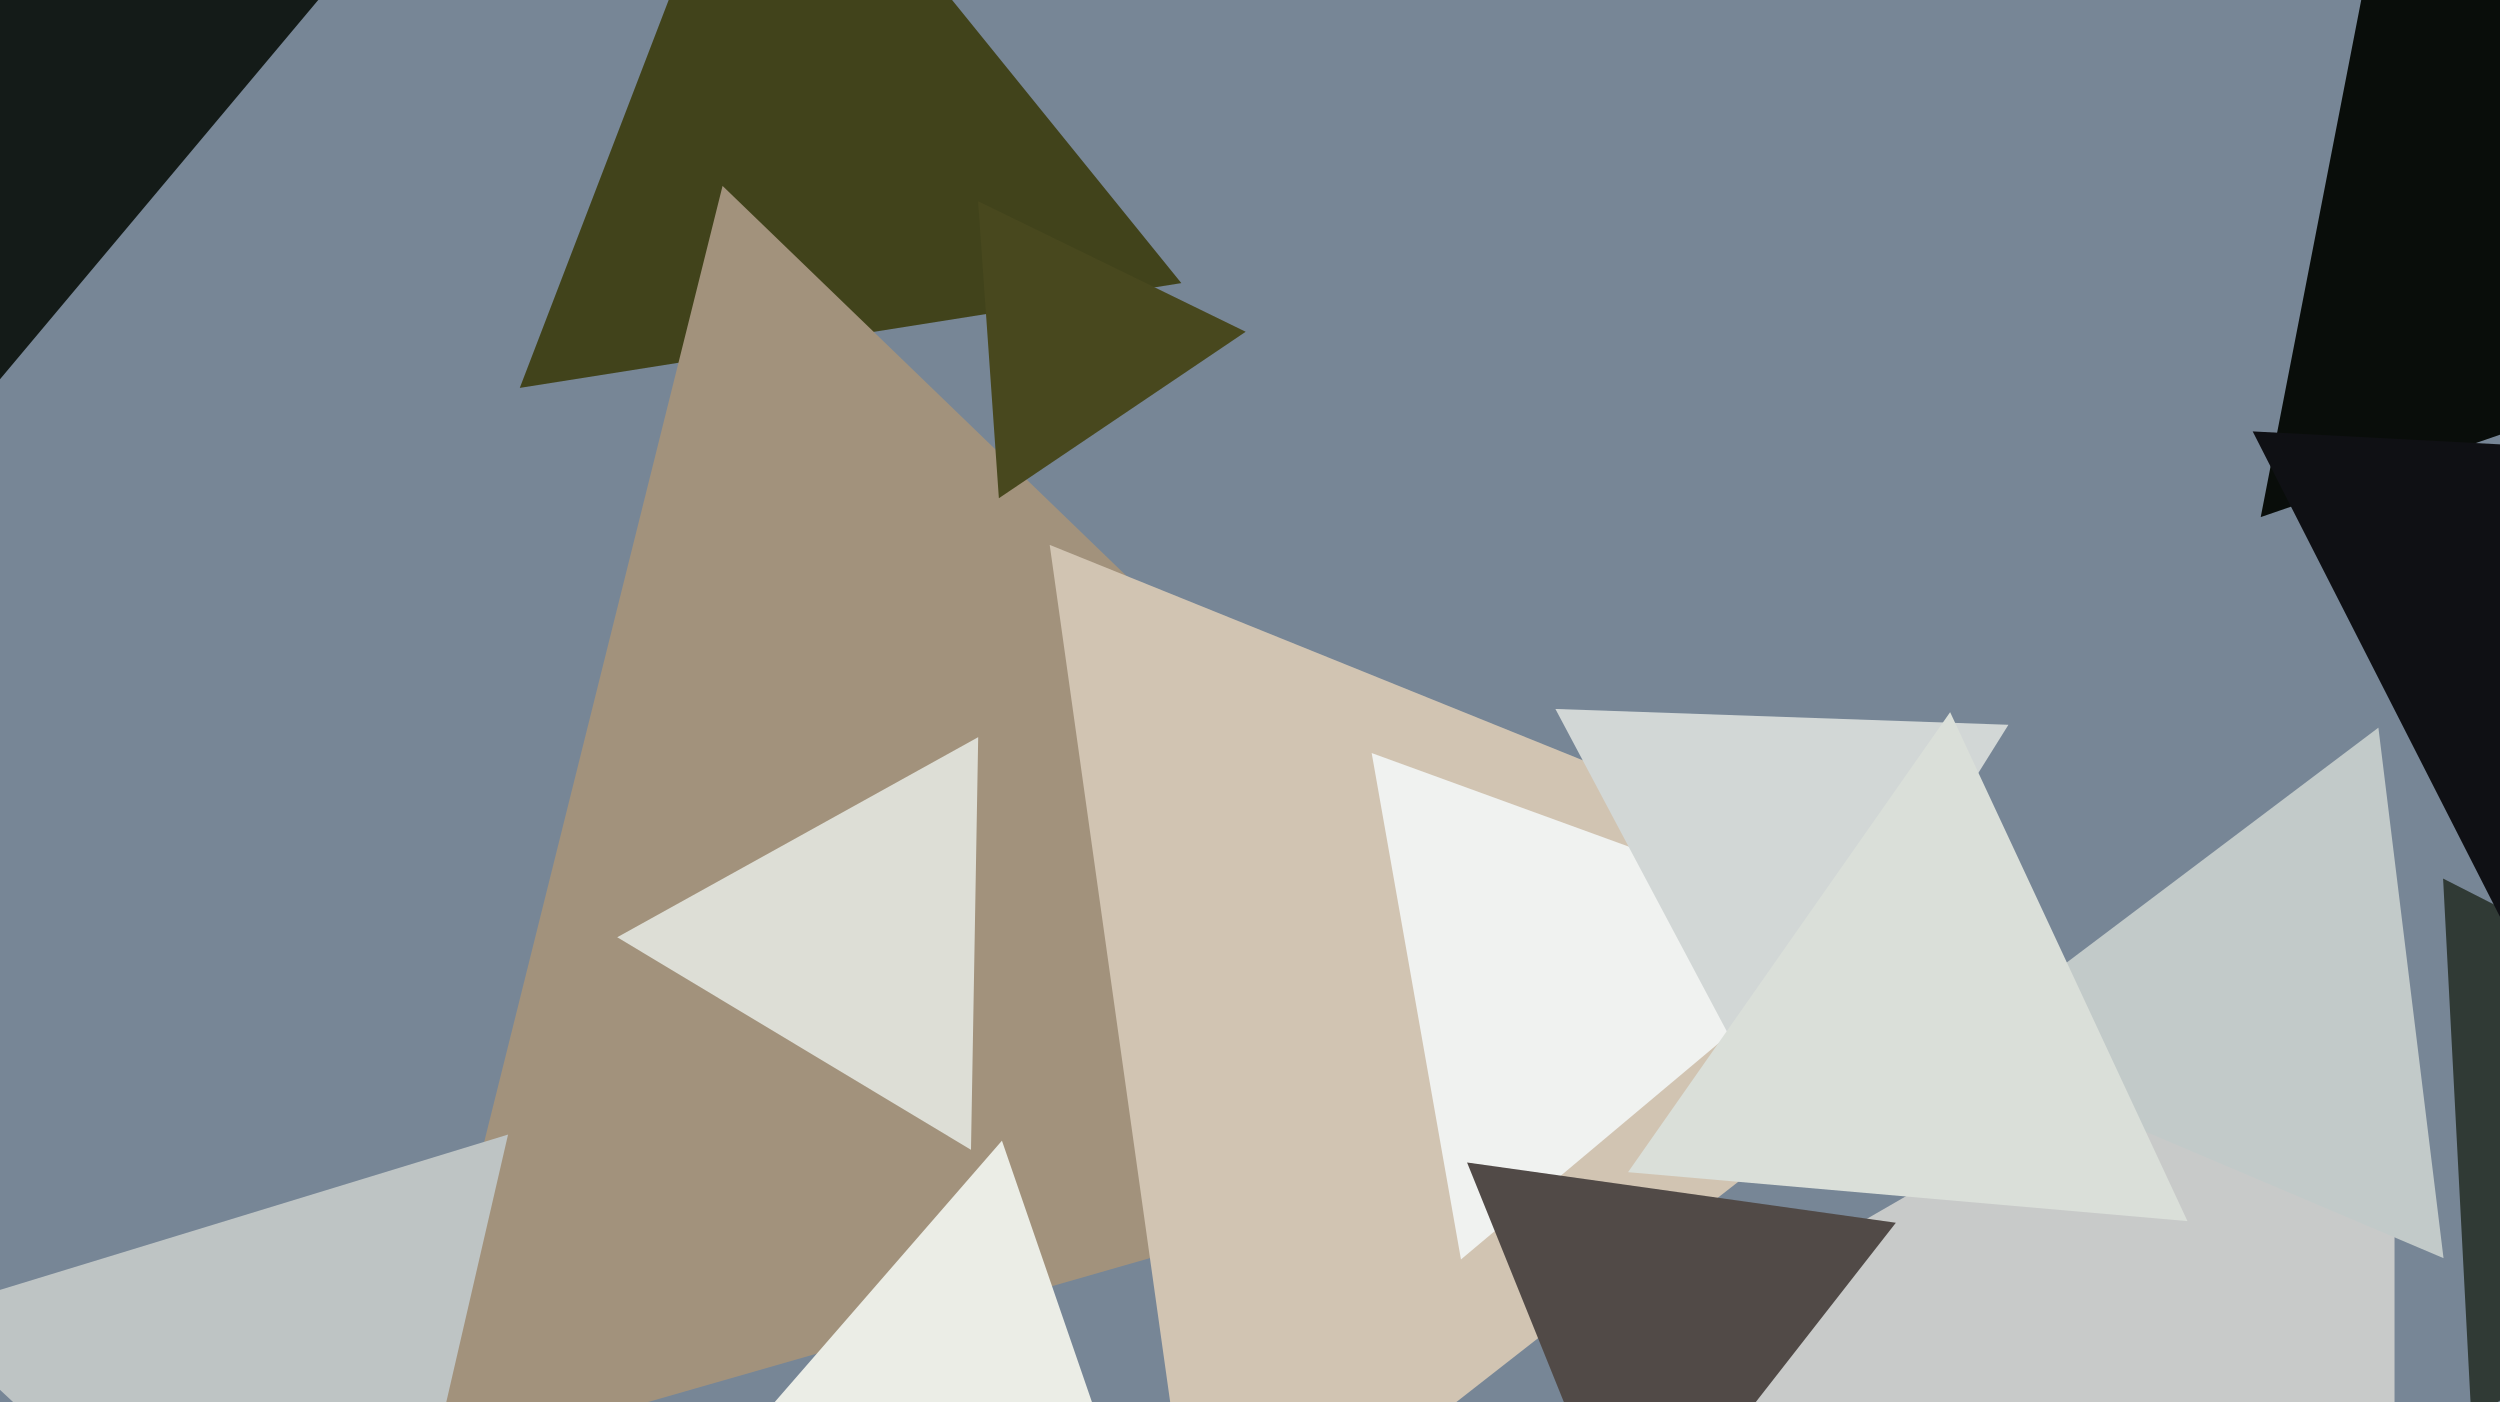
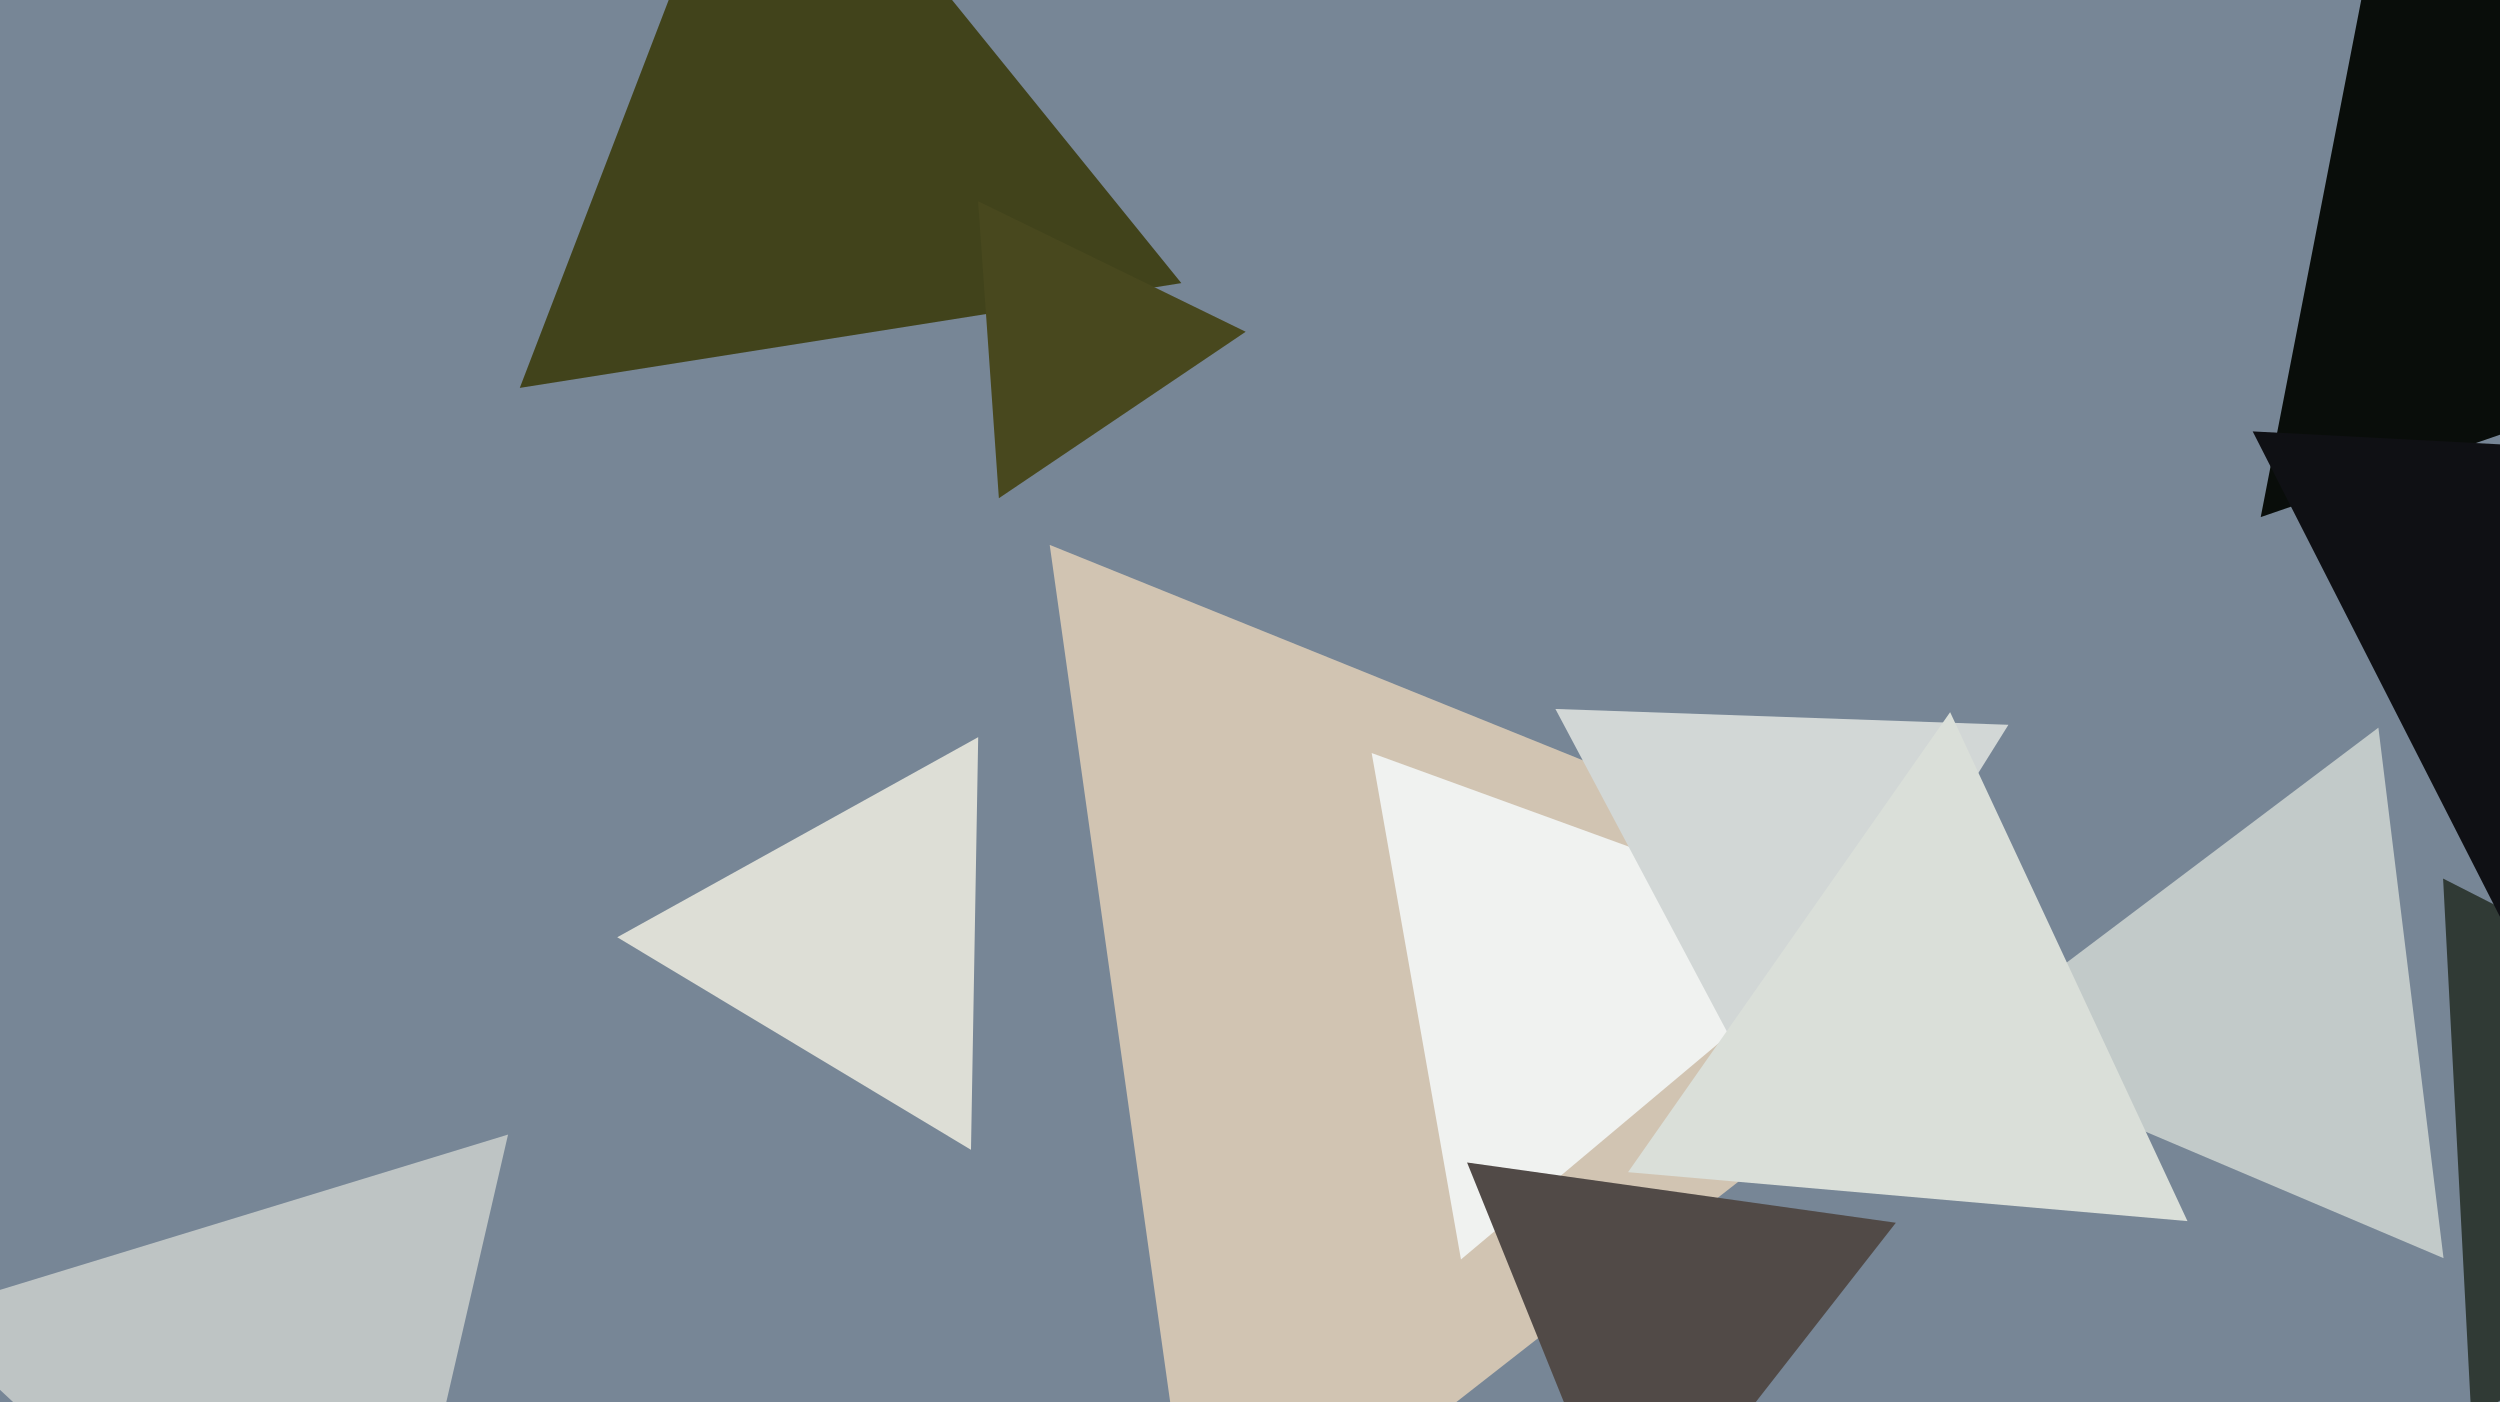
<svg xmlns="http://www.w3.org/2000/svg" width="640px" height="359px">
  <rect width="640" height="359" fill="rgb(119,134,150)" />
  <polygon points="302.424,72.478 133.063,99.303 194.513,-60.781" fill="rgb(65,67,27)" />
-   <polygon points="429.178,283.417 102.847,376.991 184.975,47.593" fill="rgb(162,146,124)" />
  <polygon points="94.606,444.024 -20.668,336.529 130.062,290.447" fill="rgb(190,196,196)" />
  <polygon points="306.812,410.495 268.725,139.494 522.462,242.011" fill="rgb(209,196,178)" />
-   <polygon points="-13.934,113.693 -64.88,-26.28 81.814,-0.414" fill="rgb(20,27,24)" />
-   <polygon points="613.0,479.976 400.0,357.0 613.0,234.024" fill="rgb(200,202,201)" />
  <polygon points="374.006,322.417 351.148,192.781 474.845,237.803" fill="rgb(240,242,240)" />
  <polygon points="632.681,363.281 625.429,224.906 748.89,287.813" fill="rgb(48,58,53)" />
  <polygon points="796.556,57.378 578.744,132.376 622.699,-93.754" fill="rgb(9,13,10)" />
  <polygon points="452.662,283.959 398.181,181.495 514.157,185.545" fill="rgb(210,215,214)" />
  <polygon points="625.543,322.092 499.589,268.628 608.868,186.28" fill="rgb(194,202,201)" />
  <polygon points="648.237,250.875 576.681,110.438 734.082,118.687" fill="rgb(15,16,20)" />
  <polygon points="248.573,294.352 158.009,239.935 250.417,188.713" fill="rgb(221,222,214)" />
  <polygon points="559.99,312.607 416.776,300.077 499.234,182.316" fill="rgb(218,223,217)" />
-   <polygon points="287.509,382.083 193.996,363.906 256.494,292.011" fill="rgb(235,237,230)" />
  <polygon points="417.093,400.377 375.567,297.598 485.34,313.025" fill="rgb(81,74,71)" />
  <polygon points="255.712,127.547 250.396,51.522 318.893,84.931" fill="rgb(72,72,30)" />
</svg>